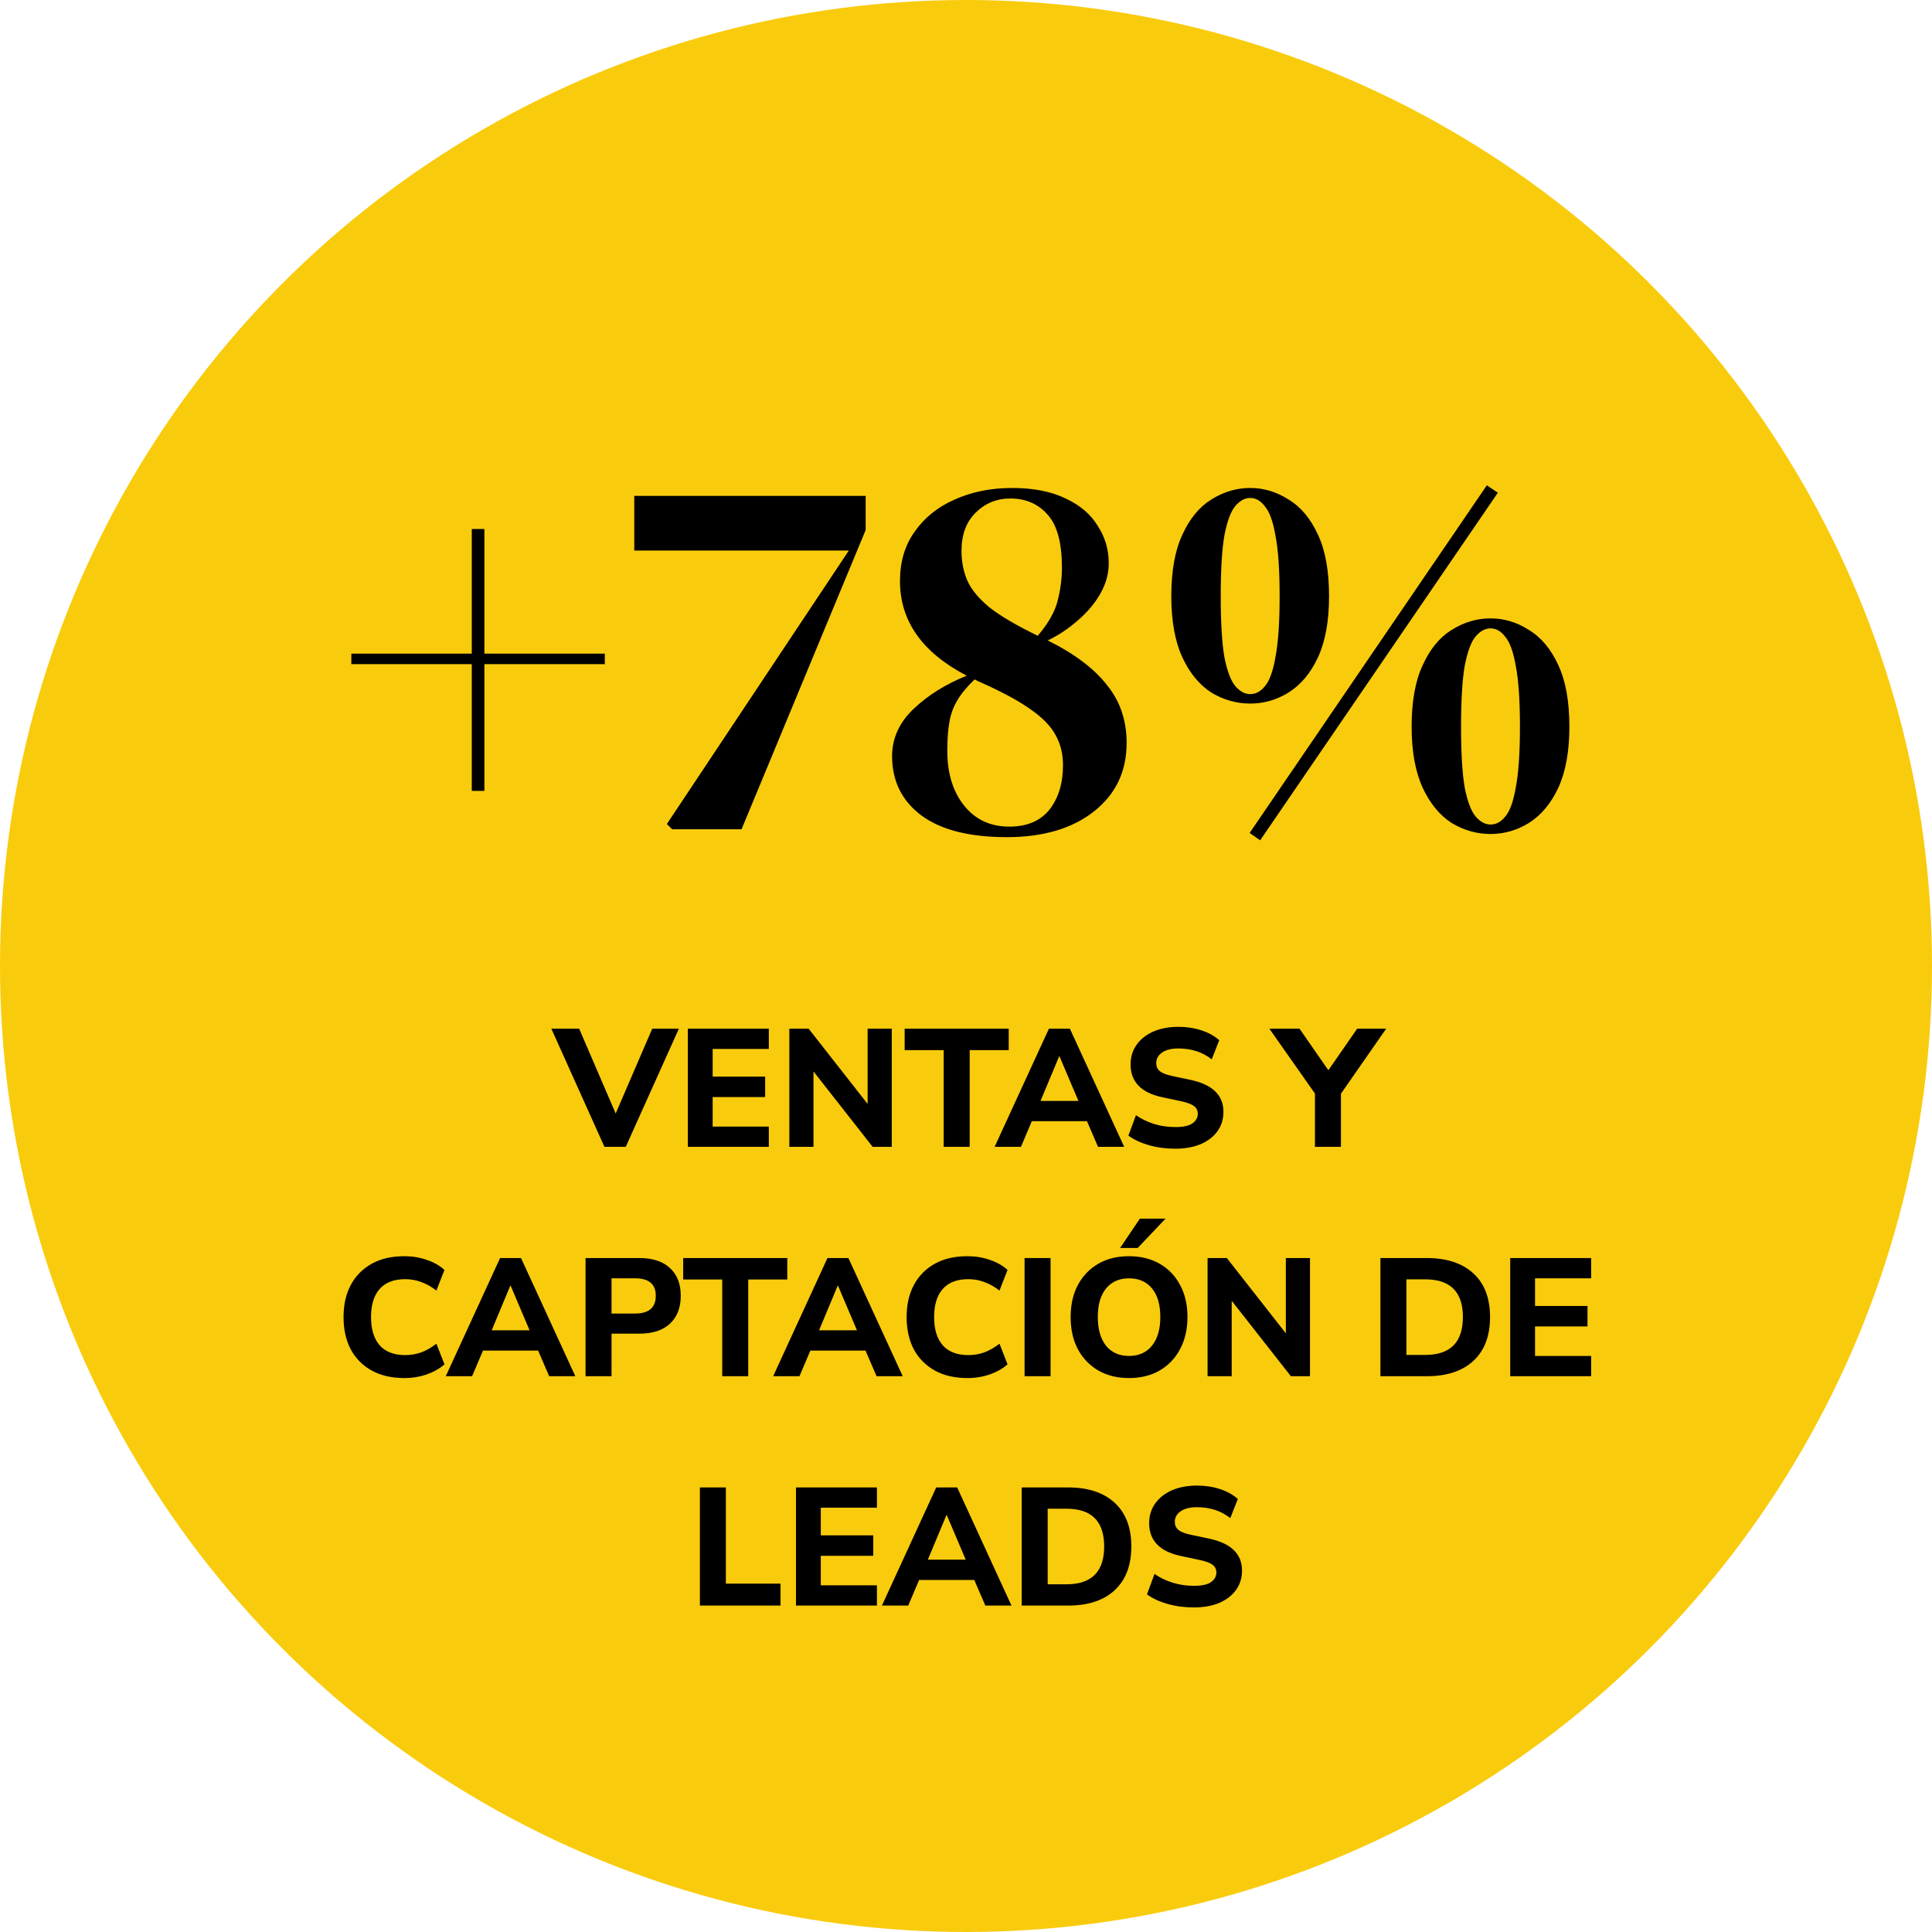
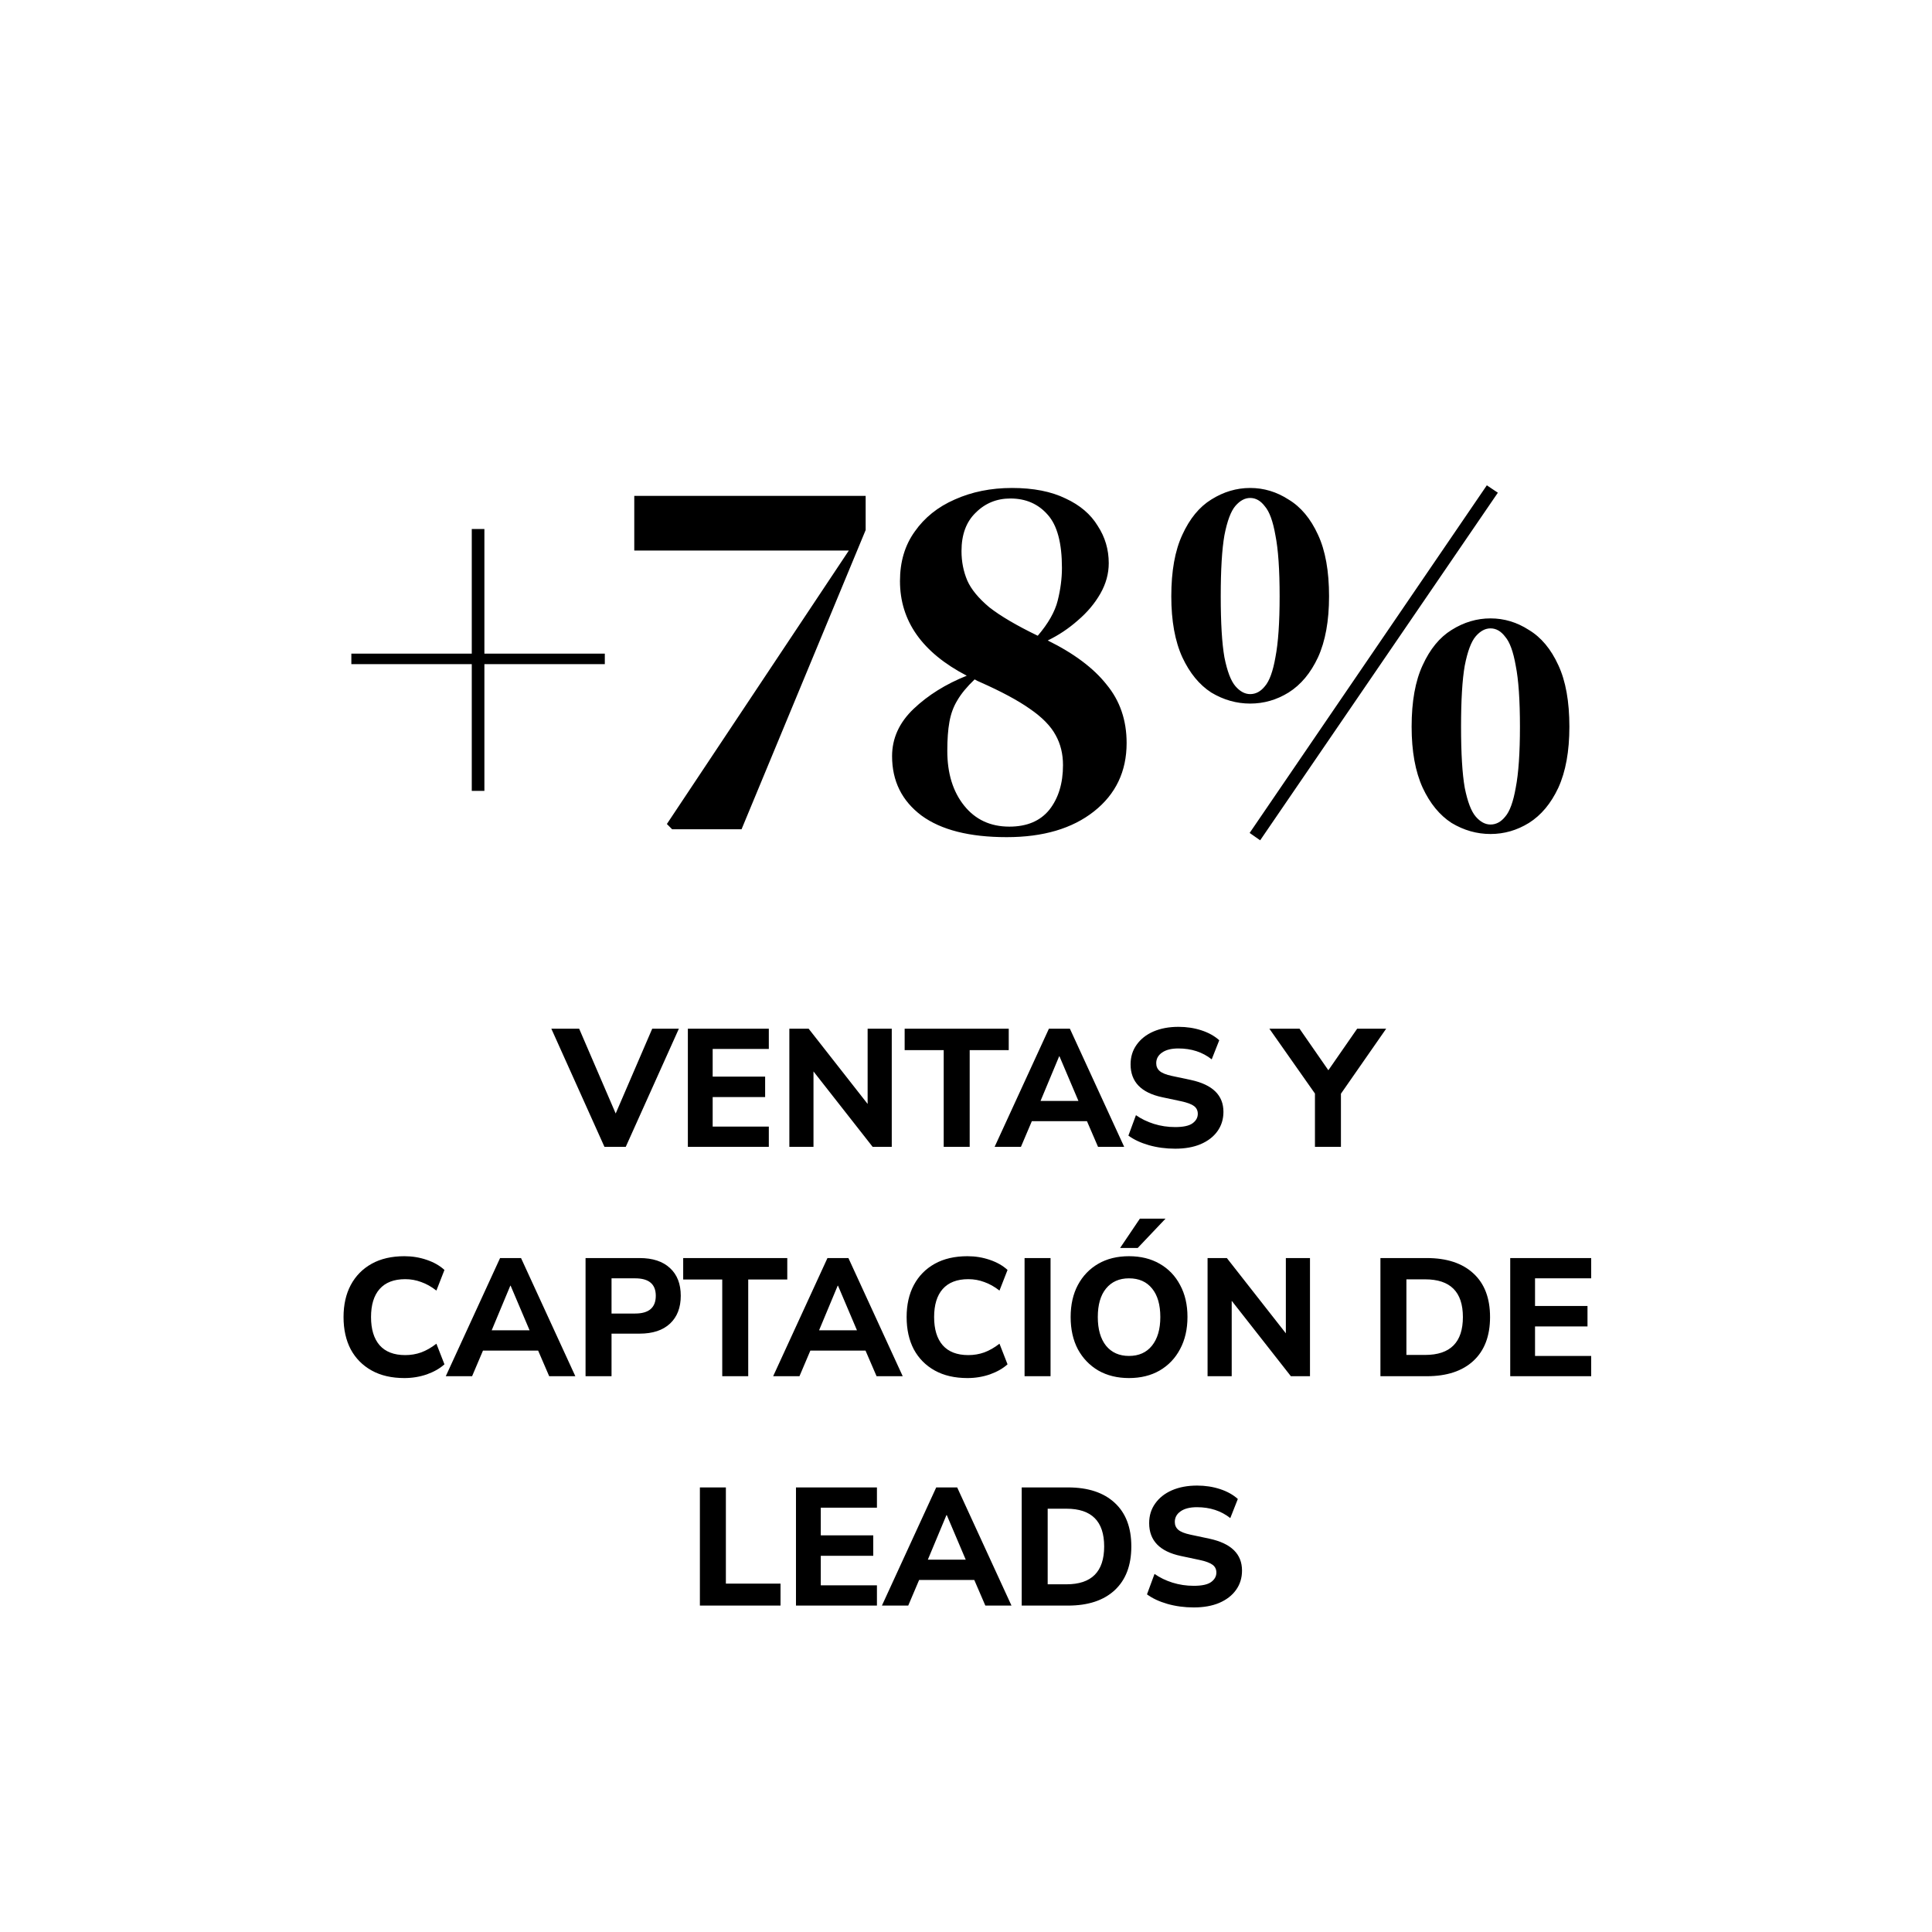
<svg xmlns="http://www.w3.org/2000/svg" width="219" height="219" viewBox="0 0 219 219" fill="none">
-   <circle cx="109.5" cy="109.5" r="109.5" fill="#F9CB0D" />
  <path d="M53.477 89.648V75.283H39.827V74.09H53.477V59.963H54.908V74.09H68.558V75.283H54.908V89.648H53.477ZM76.189 94L75.593 93.404L96.218 62.407H71.897V56.208H98.126V60.082L84.058 94H76.189ZM101.121 85.714C101.121 83.688 101.936 81.899 103.565 80.349C105.195 78.8 107.202 77.548 109.586 76.594C104.539 73.971 102.016 70.395 102.016 65.864C102.016 63.679 102.572 61.811 103.685 60.261C104.797 58.672 106.307 57.459 108.215 56.625C110.162 55.751 112.328 55.313 114.712 55.313C117.137 55.313 119.163 55.711 120.793 56.506C122.422 57.261 123.634 58.294 124.429 59.605C125.263 60.877 125.681 62.288 125.681 63.838C125.681 65.03 125.363 66.182 124.727 67.295C124.091 68.408 123.237 69.421 122.164 70.335C121.13 71.249 119.998 72.004 118.766 72.6C121.746 74.071 123.972 75.74 125.442 77.607C126.952 79.435 127.707 81.641 127.707 84.224C127.707 87.443 126.475 90.026 124.011 91.973C121.548 93.921 118.249 94.894 114.116 94.894C109.904 94.894 106.685 94.079 104.46 92.45C102.234 90.781 101.121 88.536 101.121 85.714ZM108.99 62.467C108.99 63.659 109.208 64.772 109.646 65.805C110.083 66.798 110.917 67.812 112.149 68.845C113.421 69.838 115.249 70.911 117.633 72.064C118.825 70.673 119.581 69.341 119.898 68.07C120.216 66.798 120.375 65.566 120.375 64.374C120.375 61.553 119.839 59.546 118.766 58.353C117.693 57.122 116.282 56.506 114.534 56.506C112.984 56.506 111.672 57.042 110.599 58.115C109.526 59.148 108.99 60.599 108.99 62.467ZM107.38 85.118C107.38 87.662 108.016 89.728 109.288 91.318C110.56 92.907 112.268 93.702 114.414 93.702C116.401 93.702 117.911 93.066 118.945 91.794C119.978 90.483 120.495 88.794 120.495 86.728C120.495 85.456 120.216 84.323 119.66 83.33C119.104 82.297 118.13 81.303 116.739 80.349C115.388 79.396 113.5 78.382 111.076 77.309C110.878 77.23 110.679 77.13 110.48 77.011C109.606 77.846 108.95 78.641 108.513 79.396C108.076 80.111 107.778 80.926 107.619 81.84C107.46 82.714 107.38 83.807 107.38 85.118ZM142.845 95.252L141.653 94.417L168.537 55.015L169.789 55.85L142.845 95.252ZM141.713 55.313C143.263 55.313 144.713 55.751 146.064 56.625C147.455 57.459 148.568 58.791 149.402 60.619C150.237 62.407 150.654 64.732 150.654 67.593C150.654 70.375 150.237 72.68 149.402 74.508C148.568 76.296 147.455 77.627 146.064 78.501C144.713 79.336 143.263 79.753 141.713 79.753C140.163 79.753 138.692 79.336 137.302 78.501C135.95 77.627 134.858 76.296 134.023 74.508C133.189 72.68 132.771 70.375 132.771 67.593C132.771 64.732 133.189 62.407 134.023 60.619C134.858 58.791 135.95 57.459 137.302 56.625C138.692 55.751 140.163 55.313 141.713 55.313ZM138.375 67.593C138.375 70.613 138.514 72.918 138.792 74.508C139.11 76.097 139.527 77.19 140.044 77.786C140.56 78.382 141.117 78.68 141.713 78.68C142.349 78.68 142.905 78.382 143.382 77.786C143.898 77.19 144.296 76.097 144.574 74.508C144.892 72.878 145.051 70.573 145.051 67.593C145.051 64.573 144.892 62.268 144.574 60.678C144.296 59.089 143.898 57.996 143.382 57.4C142.905 56.764 142.349 56.446 141.713 56.446C141.117 56.446 140.56 56.744 140.044 57.34C139.527 57.936 139.11 59.049 138.792 60.678C138.514 62.268 138.375 64.573 138.375 67.593ZM168.954 70.097C170.504 70.097 171.955 70.534 173.306 71.408C174.697 72.243 175.809 73.574 176.644 75.402C177.478 77.19 177.896 79.515 177.896 82.376C177.896 85.158 177.478 87.463 176.644 89.291C175.809 91.079 174.697 92.41 173.306 93.285C171.955 94.119 170.504 94.537 168.954 94.537C167.404 94.537 165.934 94.119 164.543 93.285C163.192 92.41 162.099 91.079 161.265 89.291C160.43 87.463 160.013 85.158 160.013 82.376C160.013 79.515 160.43 77.19 161.265 75.402C162.099 73.574 163.192 72.243 164.543 71.408C165.934 70.534 167.404 70.097 168.954 70.097ZM165.616 82.376C165.616 85.396 165.755 87.701 166.033 89.291C166.351 90.88 166.769 91.973 167.285 92.569C167.802 93.165 168.358 93.463 168.954 93.463C169.59 93.463 170.146 93.165 170.623 92.569C171.14 91.973 171.537 90.88 171.815 89.291C172.133 87.662 172.292 85.357 172.292 82.376C172.292 79.356 172.133 77.051 171.815 75.462C171.537 73.872 171.14 72.779 170.623 72.183C170.146 71.547 169.59 71.229 168.954 71.229C168.358 71.229 167.802 71.527 167.285 72.123C166.769 72.719 166.351 73.832 166.033 75.462C165.755 77.051 165.616 79.356 165.616 82.376Z" fill="black" />
  <path d="M68.518 130L62.495 116.605H65.649L69.791 126.219L73.933 116.605H76.954L70.931 130H68.518ZM77.972 130V116.605H87.149V118.904H80.784V122.039H86.731V124.357H80.784V127.701H87.149V130H77.972ZM89.476 130V116.605H91.661L98.349 125.136V116.605H101.085V130H98.919L92.212 121.45V130H89.476ZM106.973 130V119.037H102.546V116.605H114.345V119.037H109.918V130H106.973ZM112.744 130L118.9 116.605H121.275L127.431 130H124.467L123.213 127.093H116.962L115.727 130H112.744ZM120.059 119.74L117.95 124.794H122.244L120.097 119.74H120.059ZM133.21 130.209C132.159 130.209 131.164 130.076 130.227 129.81C129.302 129.544 128.53 129.183 127.909 128.727L128.764 126.409C129.359 126.827 130.037 127.156 130.797 127.397C131.57 127.638 132.374 127.758 133.21 127.758C134.122 127.758 134.774 127.619 135.167 127.34C135.572 127.049 135.775 126.688 135.775 126.257C135.775 125.89 135.636 125.598 135.357 125.383C135.078 125.168 134.591 124.984 133.894 124.832L131.747 124.376C129.353 123.869 128.156 122.628 128.156 120.652C128.156 119.803 128.384 119.062 128.84 118.429C129.296 117.783 129.929 117.283 130.74 116.928C131.563 116.573 132.513 116.396 133.59 116.396C134.515 116.396 135.382 116.529 136.193 116.795C137.004 117.061 137.675 117.435 138.207 117.916L137.352 120.082C136.313 119.259 135.053 118.847 133.571 118.847C132.773 118.847 132.152 119.005 131.709 119.322C131.278 119.626 131.063 120.025 131.063 120.519C131.063 120.886 131.196 121.184 131.462 121.412C131.728 121.64 132.19 121.824 132.849 121.963L134.996 122.419C137.453 122.951 138.682 124.154 138.682 126.029C138.682 126.865 138.454 127.6 137.998 128.233C137.555 128.854 136.921 129.341 136.098 129.696C135.287 130.038 134.325 130.209 133.21 130.209ZM149.055 130V123.958L143.887 116.605H147.307L150.575 121.317L153.843 116.605H157.13L152 123.977V130H149.055ZM45.839 156.209C44.395 156.209 43.16 155.924 42.134 155.354C41.108 154.784 40.316 153.986 39.759 152.96C39.214 151.921 38.942 150.699 38.942 149.293C38.942 147.9 39.214 146.69 39.759 145.664C40.316 144.625 41.108 143.821 42.134 143.251C43.16 142.681 44.395 142.396 45.839 142.396C46.725 142.396 47.574 142.535 48.385 142.814C49.196 143.093 49.861 143.473 50.38 143.954L49.468 146.291C48.898 145.848 48.322 145.525 47.739 145.322C47.169 145.107 46.567 144.999 45.934 144.999C44.654 144.999 43.685 145.373 43.027 146.12C42.381 146.855 42.058 147.912 42.058 149.293C42.058 150.674 42.381 151.738 43.027 152.485C43.685 153.232 44.654 153.606 45.934 153.606C46.567 153.606 47.169 153.505 47.739 153.302C48.322 153.087 48.898 152.757 49.468 152.314L50.38 154.651C49.861 155.12 49.196 155.5 48.385 155.791C47.574 156.07 46.725 156.209 45.839 156.209ZM50.53 156L56.686 142.605H59.061L65.217 156H62.253L60.999 153.093H54.748L53.513 156H50.53ZM57.845 145.74L55.736 150.794H60.03L57.883 145.74H57.845ZM66.375 156V142.605H72.493C73.988 142.605 75.14 142.985 75.951 143.745C76.762 144.492 77.167 145.537 77.167 146.88C77.167 148.223 76.762 149.274 75.951 150.034C75.14 150.794 73.988 151.174 72.493 151.174H69.32V156H66.375ZM69.32 148.894H71.999C73.557 148.894 74.336 148.223 74.336 146.88C74.336 145.563 73.557 144.904 71.999 144.904H69.32V148.894ZM81.869 156V145.037H77.442V142.605H89.241V145.037H84.814V156H81.869ZM87.64 156L93.796 142.605H96.171L102.327 156H99.363L98.109 153.093H91.858L90.623 156H87.64ZM94.955 145.74L92.846 150.794H97.14L94.993 145.74H94.955ZM109.667 156.209C108.223 156.209 106.988 155.924 105.962 155.354C104.936 154.784 104.144 153.986 103.587 152.96C103.042 151.921 102.77 150.699 102.77 149.293C102.77 147.9 103.042 146.69 103.587 145.664C104.144 144.625 104.936 143.821 105.962 143.251C106.988 142.681 108.223 142.396 109.667 142.396C110.554 142.396 111.402 142.535 112.213 142.814C113.024 143.093 113.689 143.473 114.208 143.954L113.296 146.291C112.726 145.848 112.15 145.525 111.567 145.322C110.997 145.107 110.395 144.999 109.762 144.999C108.483 144.999 107.514 145.373 106.855 146.12C106.209 146.855 105.886 147.912 105.886 149.293C105.886 150.674 106.209 151.738 106.855 152.485C107.514 153.232 108.483 153.606 109.762 153.606C110.395 153.606 110.997 153.505 111.567 153.302C112.15 153.087 112.726 152.757 113.296 152.314L114.208 154.651C113.689 155.12 113.024 155.5 112.213 155.791C111.402 156.07 110.554 156.209 109.667 156.209ZM116.139 156V142.605H119.084V156H116.139ZM127.974 156.209C126.656 156.209 125.497 155.924 124.497 155.354C123.509 154.771 122.736 153.967 122.179 152.941C121.634 151.902 121.362 150.686 121.362 149.293C121.362 147.9 121.634 146.69 122.179 145.664C122.736 144.625 123.509 143.821 124.497 143.251C125.485 142.681 126.644 142.396 127.974 142.396C129.304 142.396 130.463 142.681 131.451 143.251C132.451 143.821 133.224 144.625 133.769 145.664C134.326 146.69 134.605 147.893 134.605 149.274C134.605 150.667 134.326 151.883 133.769 152.922C133.224 153.961 132.451 154.771 131.451 155.354C130.463 155.924 129.304 156.209 127.974 156.209ZM127.974 153.701C129.088 153.701 129.956 153.315 130.577 152.542C131.21 151.757 131.527 150.674 131.527 149.293C131.527 147.9 131.216 146.823 130.596 146.063C129.975 145.29 129.101 144.904 127.974 144.904C126.872 144.904 126.004 145.29 125.371 146.063C124.75 146.823 124.44 147.9 124.44 149.293C124.44 150.674 124.75 151.757 125.371 152.542C126.004 153.315 126.872 153.701 127.974 153.701ZM126.967 141.465L129.209 138.14H132.116L128.962 141.465H126.967ZM136.883 156V142.605H139.068L145.756 151.136V142.605H148.492V156H146.326L139.619 147.45V156H136.883ZM156.477 156V142.605H161.721C164.001 142.605 165.768 143.188 167.022 144.353C168.276 145.506 168.903 147.152 168.903 149.293C168.903 151.434 168.276 153.087 167.022 154.252C165.768 155.417 164.001 156 161.721 156H156.477ZM159.422 153.587H161.55C164.4 153.587 165.825 152.156 165.825 149.293C165.825 146.443 164.4 145.018 161.55 145.018H159.422V153.587ZM171.19 156V142.605H180.367V144.904H174.002V148.039H179.949V150.357H174.002V153.701H180.367V156H171.19ZM79.335 182V168.605H82.281V179.511H88.475V182H79.335ZM90.227 182V168.605H99.404V170.904H93.039V174.039H98.986V176.357H93.039V179.701H99.404V182H90.227ZM99.969 182L106.125 168.605H108.5L114.656 182H111.692L110.438 179.093H104.187L102.952 182H99.969ZM107.284 171.74L105.175 176.794H109.469L107.322 171.74H107.284ZM115.814 182V168.605H121.058C123.338 168.605 125.105 169.188 126.359 170.353C127.613 171.506 128.24 173.152 128.24 175.293C128.24 177.434 127.613 179.087 126.359 180.252C125.105 181.417 123.338 182 121.058 182H115.814ZM118.759 179.587H120.887C123.737 179.587 125.162 178.156 125.162 175.293C125.162 172.443 123.737 171.018 120.887 171.018H118.759V179.587ZM135.316 182.209C134.265 182.209 133.27 182.076 132.333 181.81C131.408 181.544 130.636 181.183 130.015 180.727L130.87 178.409C131.465 178.827 132.143 179.156 132.903 179.397C133.676 179.638 134.48 179.758 135.316 179.758C136.228 179.758 136.88 179.619 137.273 179.34C137.678 179.049 137.881 178.688 137.881 178.257C137.881 177.89 137.742 177.598 137.463 177.383C137.184 177.168 136.697 176.984 136 176.832L133.853 176.376C131.459 175.869 130.262 174.628 130.262 172.652C130.262 171.803 130.49 171.062 130.946 170.429C131.402 169.783 132.035 169.283 132.846 168.928C133.669 168.573 134.619 168.396 135.696 168.396C136.621 168.396 137.488 168.529 138.299 168.795C139.11 169.061 139.781 169.435 140.313 169.916L139.458 172.082C138.419 171.259 137.159 170.847 135.677 170.847C134.879 170.847 134.258 171.005 133.815 171.322C133.384 171.626 133.169 172.025 133.169 172.519C133.169 172.886 133.302 173.184 133.568 173.412C133.834 173.64 134.296 173.824 134.955 173.963L137.102 174.419C139.559 174.951 140.788 176.154 140.788 178.029C140.788 178.865 140.56 179.6 140.104 180.233C139.661 180.854 139.027 181.341 138.204 181.696C137.393 182.038 136.431 182.209 135.316 182.209Z" fill="black" />
</svg>